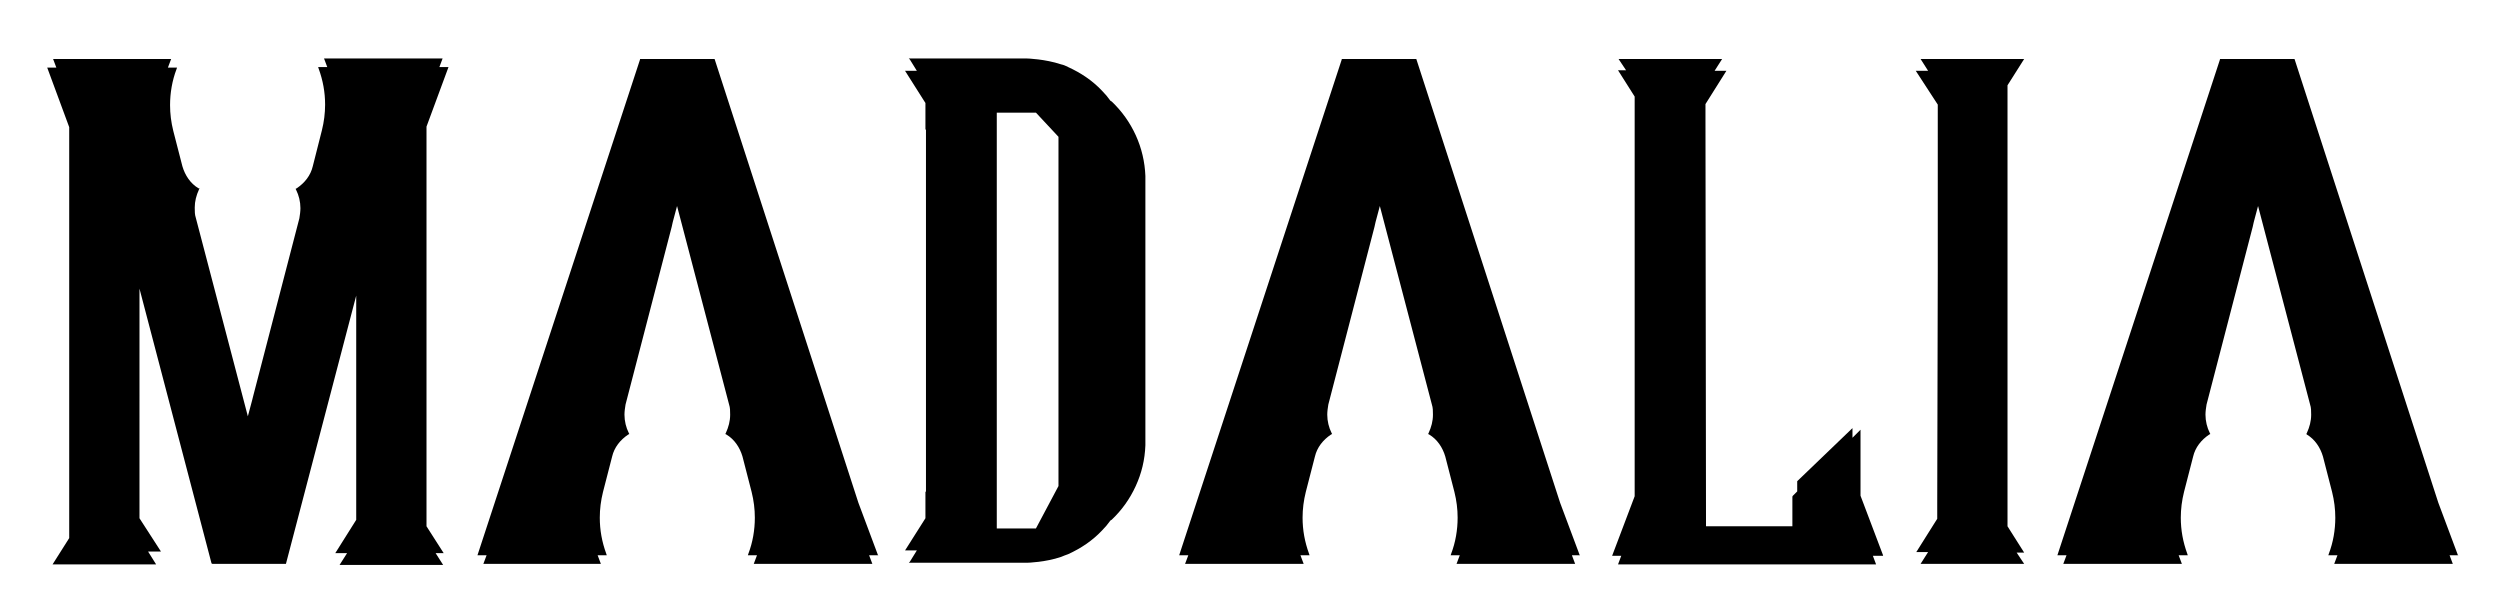
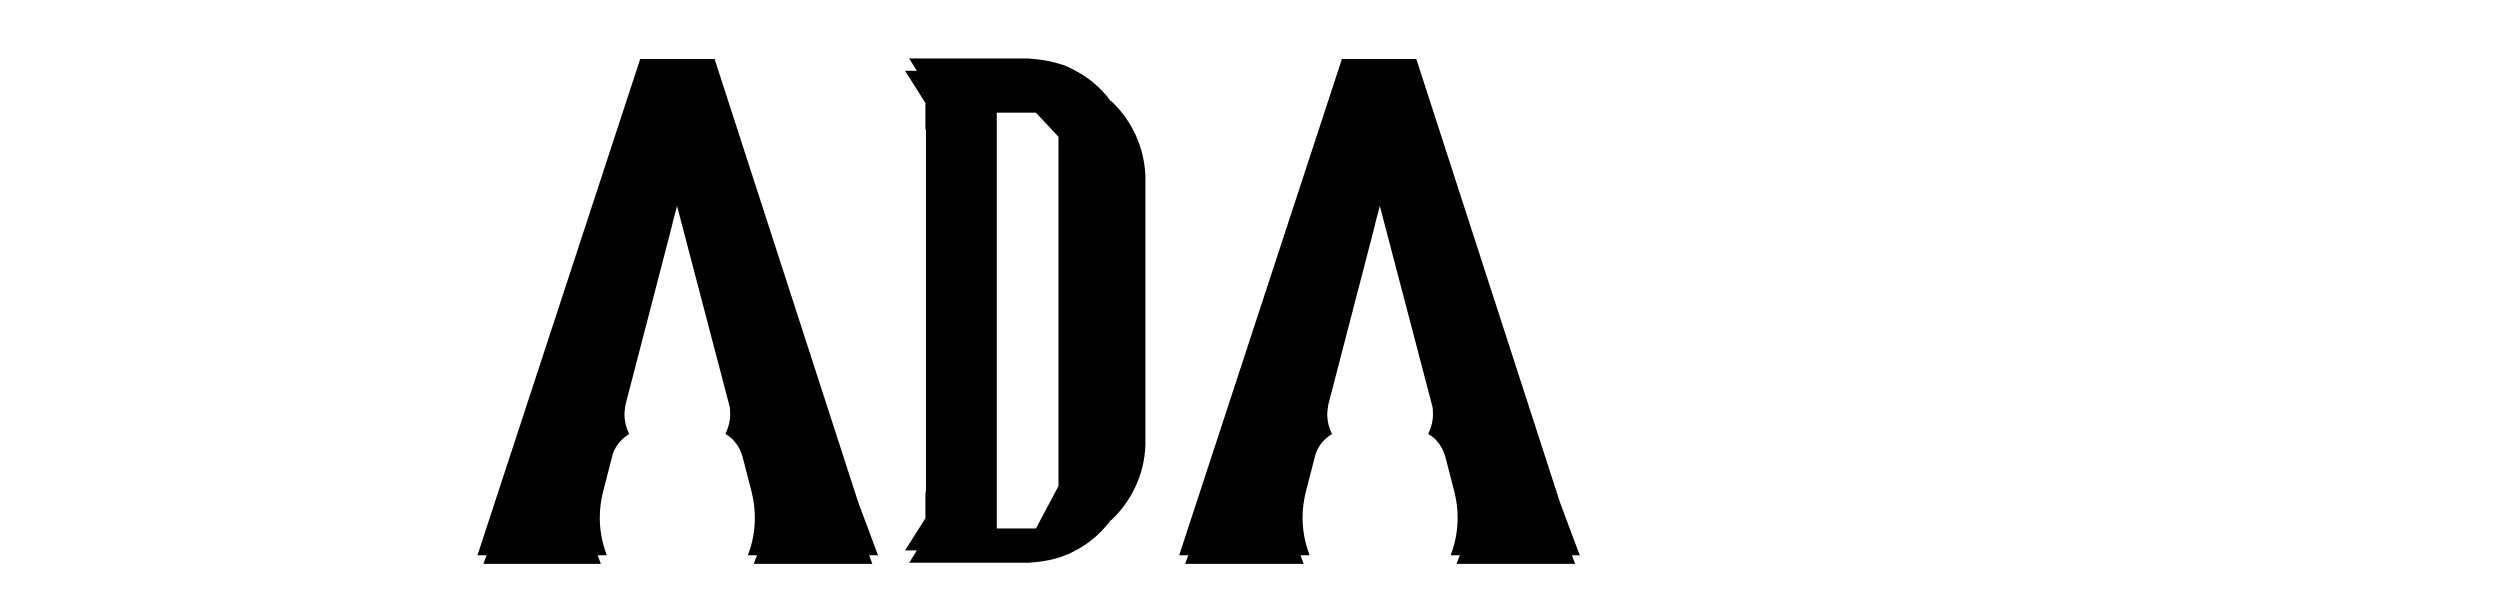
<svg xmlns="http://www.w3.org/2000/svg" version="1.1" id="Layer_1" x="0px" y="0px" viewBox="0 0 466 111" style="enable-background:new 0 0 466 111;" xml:space="preserve">
  <g>
-     <path d="M79.5,98.1V23.6l4.1-11.1h-1.7l0.6-1.6H60.4l0.6,1.6h-1.7l0.1,0.3c0.8,2.2,1.2,4.4,1.2,6.7c0,1.6-0.2,3.2-0.6,4.8L58.3,31   c-0.4,1.7-1.5,3.1-3,4.1l-0.2,0.1l0.1,0.2c0.5,1,0.8,2.2,0.8,3.4c0,0.6-0.1,1.3-0.2,1.9l-8.6,33.1L47,74.6l-0.8,3l-9.7-37   c-0.2-0.6-0.2-1.2-0.2-1.9c0-1.2,0.3-2.3,0.8-3.4l0.1-0.2L37,35.1c-1.5-0.9-2.5-2.4-3-4.1l-1.7-6.6c-0.4-1.6-0.6-3.2-0.6-4.8   c0-2.3,0.4-4.6,1.2-6.7l0.1-0.3h-1.7l0.6-1.6H9.9l0.6,1.6H8.8l4.1,11.1v76.6l-3.1,4.9h19.3l-1.5-2.4l2.4,0l-4-6.2V65.8h0l0-0.7   v-1.7c0,0,0,0,0,0l0-9.6l13.4,51.1l0,0c0,0.1,0.1,0.2,0.2,0.2h13.6c0,0,0.1,0,0.1,0c0,0,0,0,0,0c0,0,0,0,0,0c0,0,0,0,0,0   c0,0,0,0,0,0s0,0,0,0l13.1-50v41.8l-3.9,6.2l2.2,0l-1.4,2.2h19.3l-1.4-2.2l1.5,0L79.5,98.1z" />
-     <path d="M335.3,101C335.3,101,335.3,101,335.3,101c0.1-0.1,0-0.1,0-0.1h-1c0,0-0.1,0-0.1,0.1c0,0,0,0.1,0.1,0.1H335.3z" />
-     <polygon points="377.3,103 374.2,98.1 374.2,15.9 377.3,11 358,11 359.4,13.2 357.1,13.2 361.2,19.5 361.2,50.3 361.1,94 361.1,94    361.1,96.7 357.2,102.9 359.4,102.9 358,105.1 377.3,105.1 375.9,103  " />
    <path d="M211.7,25.2c-1.1-2.4-2.6-4.5-4.5-6.3c-0.1,0-0.1-0.1-0.2-0.1c-0.5-0.7-1-1.3-1.6-1.9c-1.8-1.9-3.9-3.3-6.3-4.4   c-0.4-0.2-0.8-0.4-1.3-0.5c0,0,0,0,0,0c-3-1-6.3-1.1-6.4-1.1h0l-4,0h-18l0.2,0.2l1.3,2.1l-2.2,0l3.8,6l0,4.9l0.1,0.1l0,33.7l0,33.7   l-0.1,0.1l0,4.9l-3.8,6l2.2,0l-1.3,2.1l-0.2,0.2h18l4,0h0c0,0,0,0,0,0c0.2,0,3.5-0.1,6.4-1.1c0,0,0,0,0,0c0.4-0.2,0.8-0.3,1.3-0.5   c2.4-1.1,4.5-2.5,6.3-4.4c0.6-0.6,1.1-1.2,1.6-1.9c0.1,0,0.1-0.1,0.2-0.1c1.9-1.8,3.4-3.9,4.5-6.3c1.1-2.4,1.7-4.9,1.8-7.6V32.8   C213.4,30.2,212.8,27.6,211.7,25.2z M197.3,90.6l-4.2,7.9h-1.4c0,0,0,0,0,0h-2.4c0,0,0,0,0,0l0,0h-3.5v-0.4l0,0v-2.9l0-37.1l0-33.7   v-3.4h3.5l0,0c0,0,0,0,0,0h2.4c0,0,0,0,0,0h1.4l4.2,4.5V90.6z" />
-     <path d="M351,103.5l-4.2-11.1V80.1l-1.5,1.5v-1.8l-10.2,9.8l-0.1,0.1v1.9l-0.8,0.8c0,0-0.1,0.1-0.1,0.2v5.5l-16.1,0l-0.1-76   c0,0,0,0,0,0v-2.7l3.9-6.2l-2.2,0l1.4-2.2h-19.3l1.4,2.1l-1.5,0l3.1,4.9v16.8c0,0,0,0,0,0c0,0,0,0,0,0l0,57.7l-4.2,11.1h1.7   l-0.6,1.6h48.1l-0.6-1.6H351z" />
    <path d="M294.5,103.6l-3.7-9.9L264,11l-13.9,0l0,0.1c0,0,0,0,0,0l0,0l-30.3,92.4h1.7l-0.6,1.6h22.1l-0.6-1.6h1.7l-0.1-0.3   c-0.8-2.2-1.2-4.4-1.2-6.7c0-1.6,0.2-3.2,0.6-4.8l1.7-6.6c0.4-1.7,1.5-3.1,3-4.1l0.2-0.1l-0.1-0.2c-0.5-1-0.8-2.2-0.8-3.4   c0-0.6,0.1-1.3,0.2-1.9l8.6-33.1l0.2-0.9l0.8-3l9.7,37c0.2,0.6,0.2,1.2,0.2,1.9c0,1.2-0.3,2.3-0.8,3.4l-0.1,0.2l0.2,0.1   c1.5,0.9,2.5,2.4,3,4.1l1.7,6.6c0.4,1.6,0.6,3.2,0.6,4.8c0,2.3-0.4,4.6-1.2,6.7l-0.1,0.3h1.7l-0.6,1.6h22.1l-0.6-1.6H294.5z" />
    <path d="M163.7,103.6l-3.7-9.9L133.2,11l-13.9,0l0,0.1c0,0,0,0,0,0l0,0l-30.3,92.4h1.7l-0.6,1.6H112l-0.6-1.6h1.7l-0.1-0.3   c-0.8-2.2-1.2-4.4-1.2-6.7c0-1.6,0.2-3.2,0.6-4.8l1.7-6.6c0.4-1.7,1.5-3.1,3-4.1l0.2-0.1l-0.1-0.2c-0.5-1-0.8-2.2-0.8-3.4   c0-0.6,0.1-1.3,0.2-1.9l8.6-33.1l0.2-0.9l0.8-3l9.7,37c0.2,0.6,0.2,1.2,0.2,1.9c0,1.2-0.3,2.3-0.8,3.4l-0.1,0.2l0.2,0.1   c1.5,0.9,2.5,2.4,3,4.1l1.7,6.6c0.4,1.6,0.6,3.2,0.6,4.8c0,2.3-0.4,4.6-1.2,6.7l-0.1,0.3h1.7l-0.6,1.6h22.1l-0.6-1.6H163.7z" />
-     <path d="M458.2,103.6l-3.7-9.9L427.7,11l-13.9,0l0,0.1c0,0,0,0,0,0l0,0l-30.3,92.4h1.7l-0.6,1.6h22.1l-0.6-1.6h1.7l-0.1-0.3   c-0.8-2.2-1.2-4.4-1.2-6.7c0-1.6,0.2-3.2,0.6-4.8l1.7-6.6c0.4-1.7,1.5-3.1,3-4.1l0.2-0.1l-0.1-0.2c-0.5-1-0.8-2.2-0.8-3.4   c0-0.6,0.1-1.3,0.2-1.9l8.6-33.1l0.2-0.9l0.8-3l9.7,37c0.2,0.6,0.2,1.2,0.2,1.9c0,1.2-0.3,2.3-0.8,3.4l-0.1,0.2L430,81   c1.5,0.9,2.5,2.4,3,4.1l1.7,6.6c0.4,1.6,0.6,3.2,0.6,4.8c0,2.3-0.4,4.6-1.2,6.7l-0.1,0.3h1.7l-0.6,1.6h22.1l-0.6-1.6H458.2z" />
  </g>
</svg>